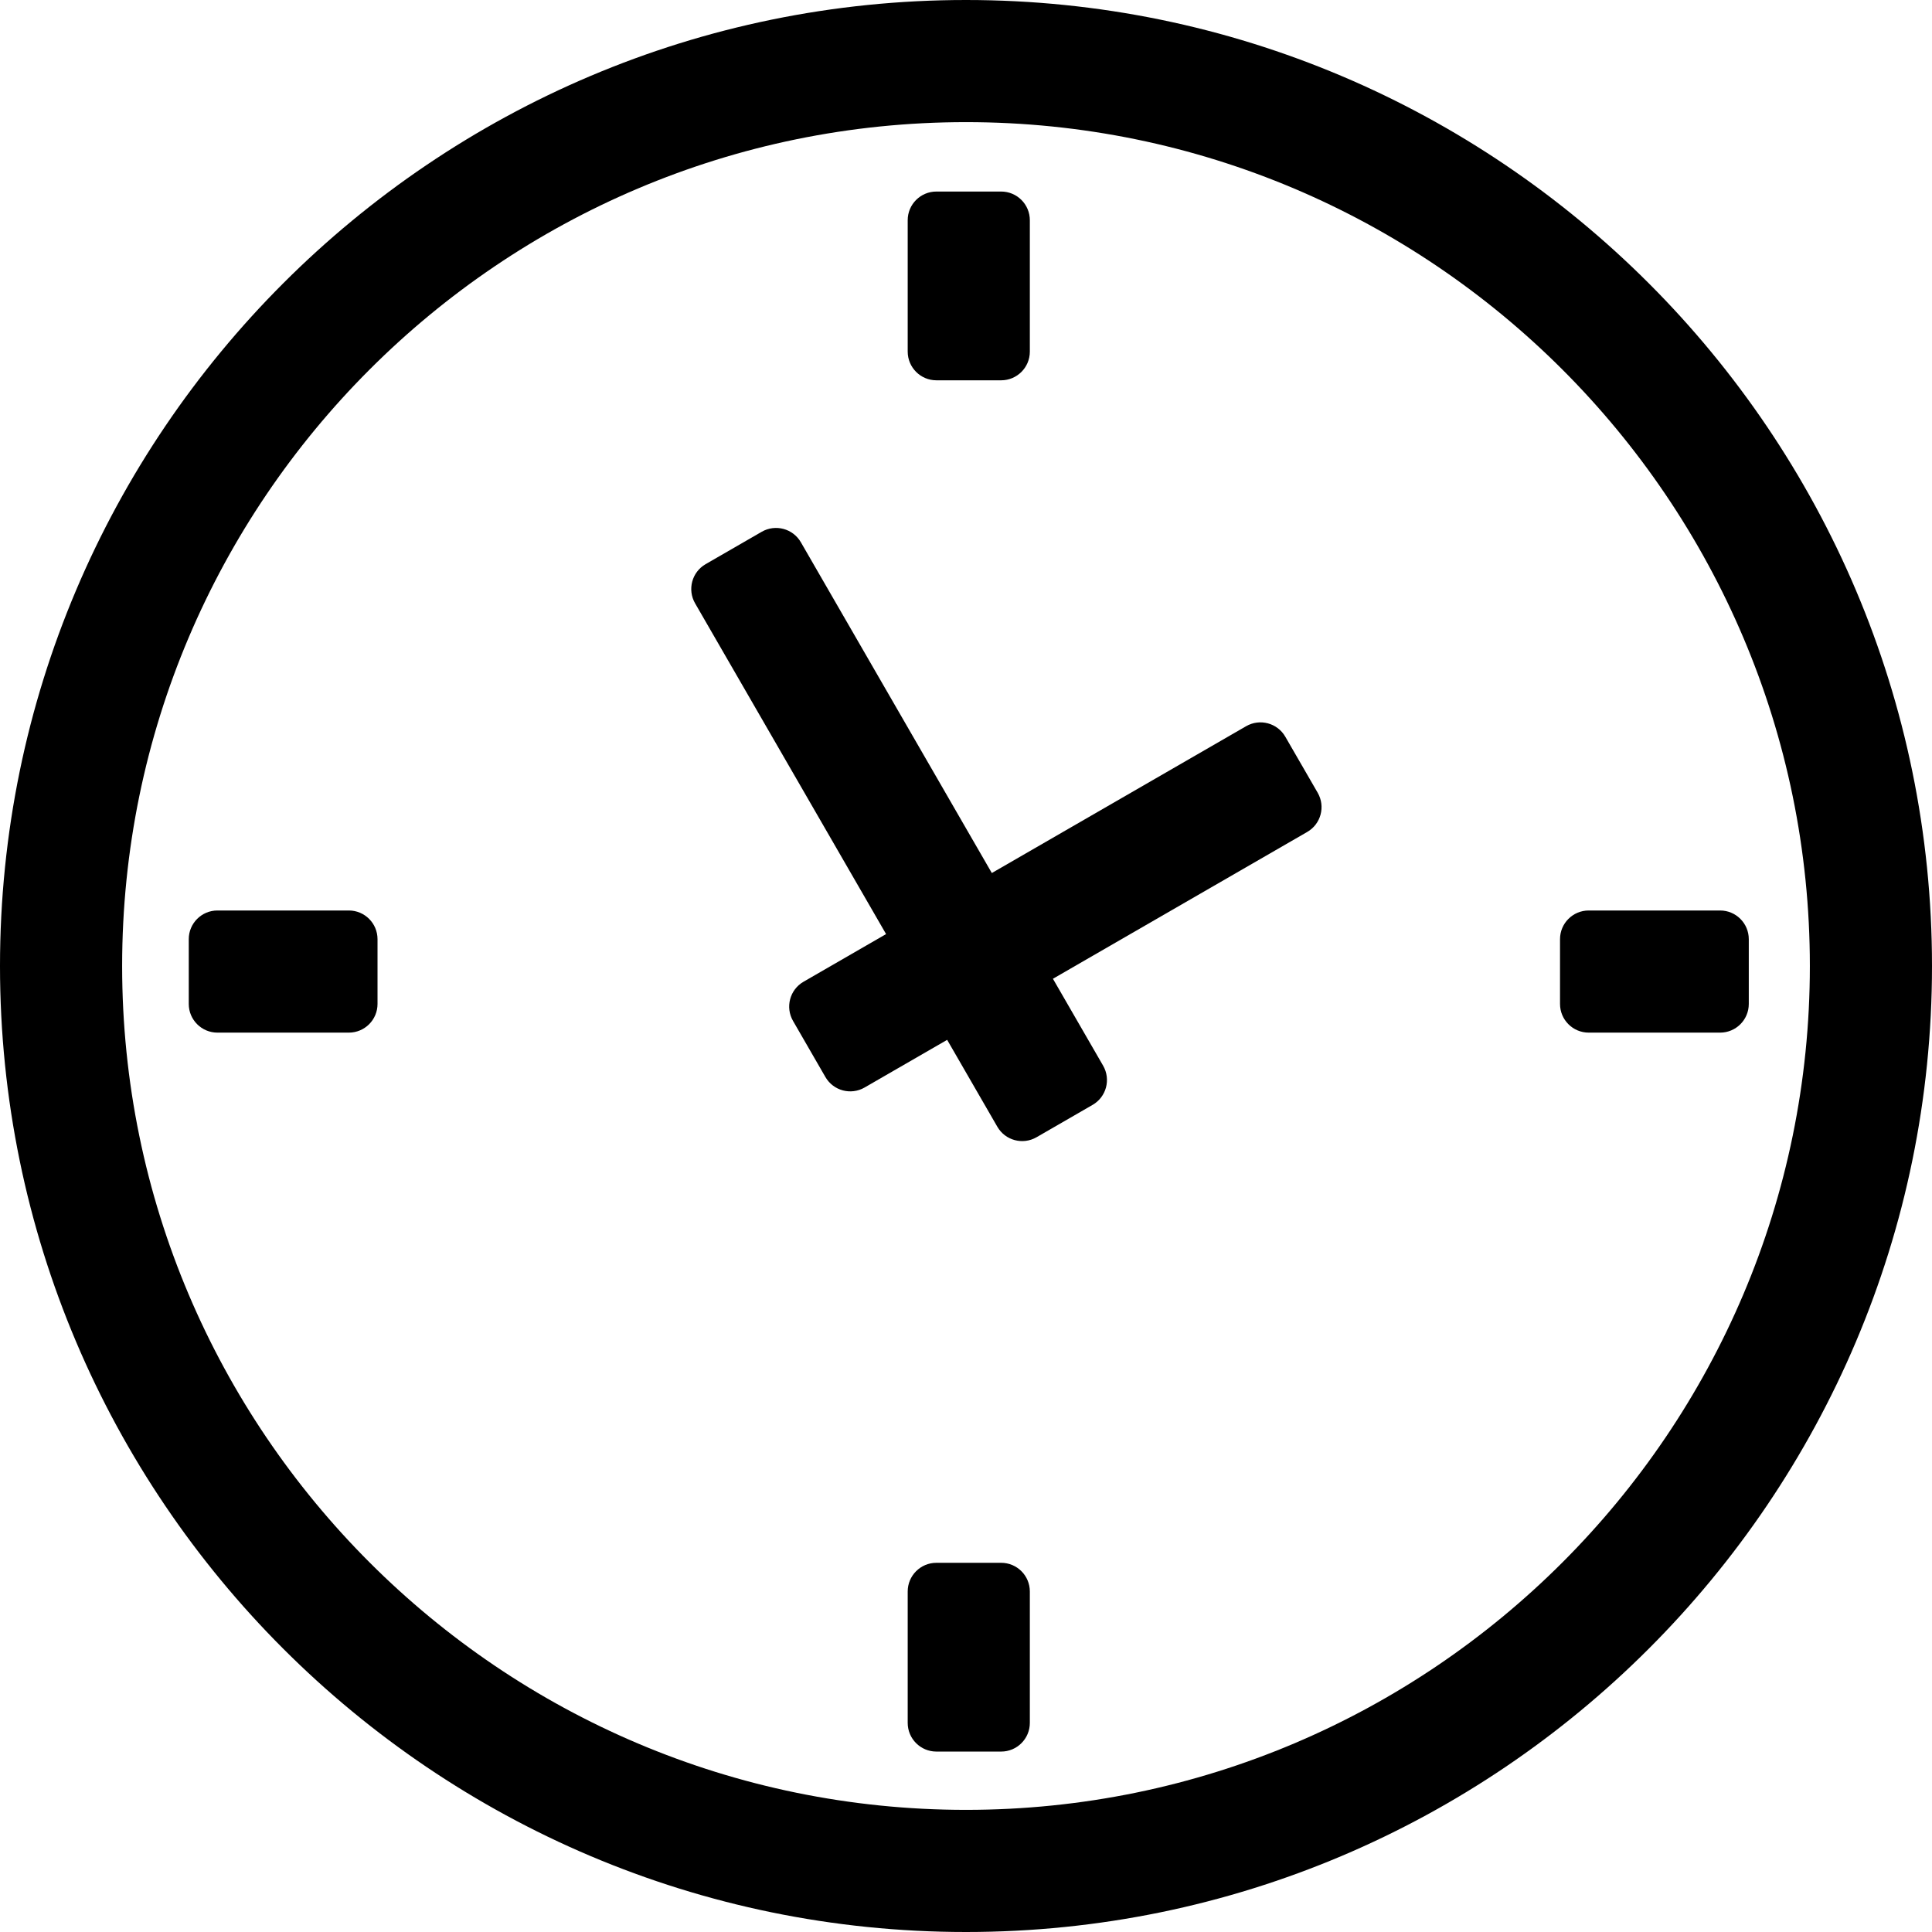
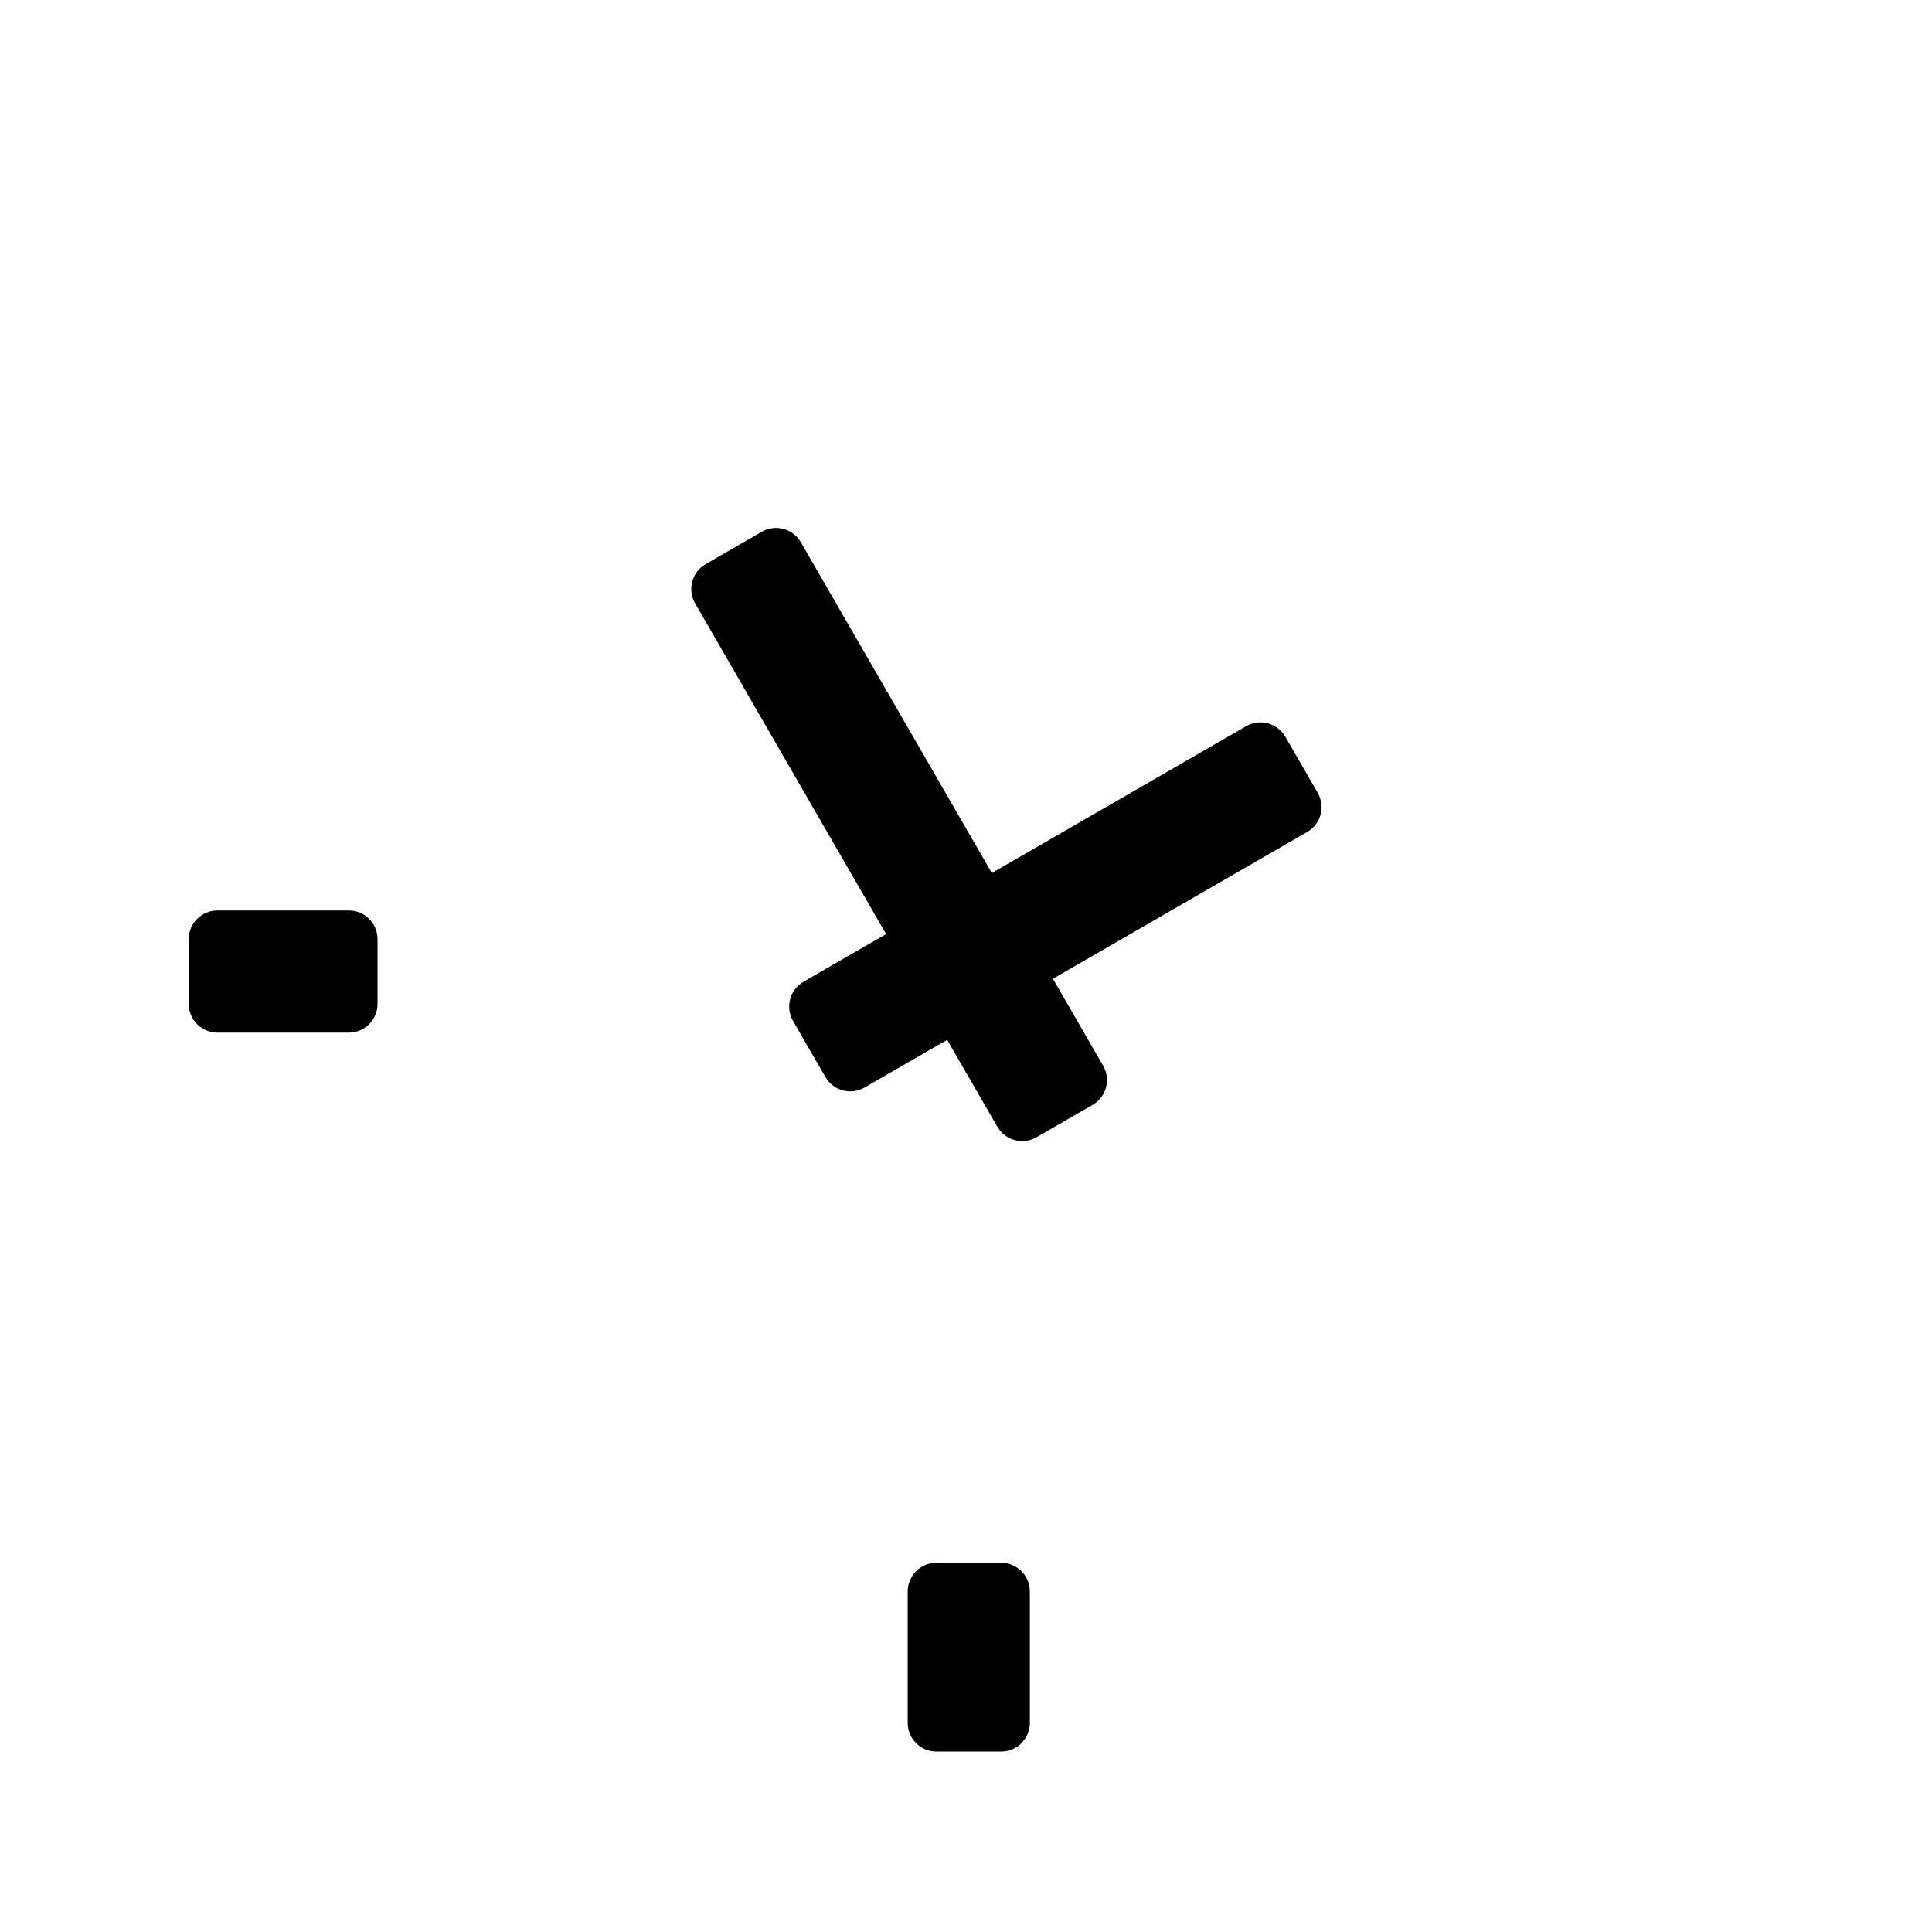
<svg xmlns="http://www.w3.org/2000/svg" height="805.0" preserveAspectRatio="xMidYMid meet" version="1.0" viewBox="97.5 97.5 805.0 805.0" width="805.0" zoomAndPan="magnify">
  <g id="change1_1">
-     <path d="M500,97.5C278.06,97.5,97.5,278.06,97.5,500c0,221.94,180.56,402.5,402.5,402.5c221.94,0,402.5-180.56,402.5-402.5 C902.5,278.06,721.94,97.5,500,97.5z M500,851.61c-193.88,0-351.61-157.73-351.61-351.61c0-193.88,157.73-351.61,351.61-351.61 c193.88,0,351.61,157.73,351.61,351.61C851.61,693.88,693.88,851.61,500,851.61z" />
-     <path d="M487.66,255.96h26.99c6.6,0,11.95-5.35,11.95-11.95v-54.75c0-6.6-5.35-11.95-11.95-11.95h-26.99 c-6.6,0-11.95,5.35-11.95,11.95V244C475.71,250.6,481.06,255.96,487.66,255.96z" />
    <path d="M633.04,404.46c-3.3-5.72-10.61-7.67-16.33-4.37l-105.95,61.17l-79.56-137.81c-3.3-5.72-10.61-7.67-16.33-4.37 l-23.37,13.49c-5.72,3.3-7.67,10.61-4.37,16.33L466.7,486.7l-34.4,19.86c-5.72,3.3-7.67,10.61-4.37,16.33l13.49,23.37 c3.3,5.72,10.61,7.67,16.33,4.37l34.4-19.86l20.91,36.21c3.3,5.72,10.61,7.67,16.33,4.37l23.37-13.49 c5.72-3.3,7.67-10.61,4.37-16.33l-20.91-36.21l105.95-61.17c5.72-3.3,7.67-10.61,4.37-16.33L633.04,404.46z" />
    <path d="M514.65,748.67h-26.99c-6.6,0-11.95,5.35-11.95,11.95v54.75c0,6.6,5.35,11.95,11.95,11.95h26.99 c6.6,0,11.95-5.35,11.95-11.95v-54.75C526.6,754.02,521.25,748.67,514.65,748.67z" />
    <path d="M242.85,476.87H188.1c-6.6,0-11.95,5.35-11.95,11.95v26.99c0,6.6,5.35,11.95,11.95,11.95h54.75 c6.6,0,11.95-5.35,11.95-11.95v-26.99C254.8,482.22,249.45,476.87,242.85,476.87z" />
-     <path d="M814.21,476.87h-54.75c-6.6,0-11.95,5.35-11.95,11.95v26.99c0,6.6,5.35,11.95,11.95,11.95h54.75 c6.6,0,11.95-5.35,11.95-11.95v-26.99C826.16,482.22,820.81,476.87,814.21,476.87z" />
  </g>
</svg>